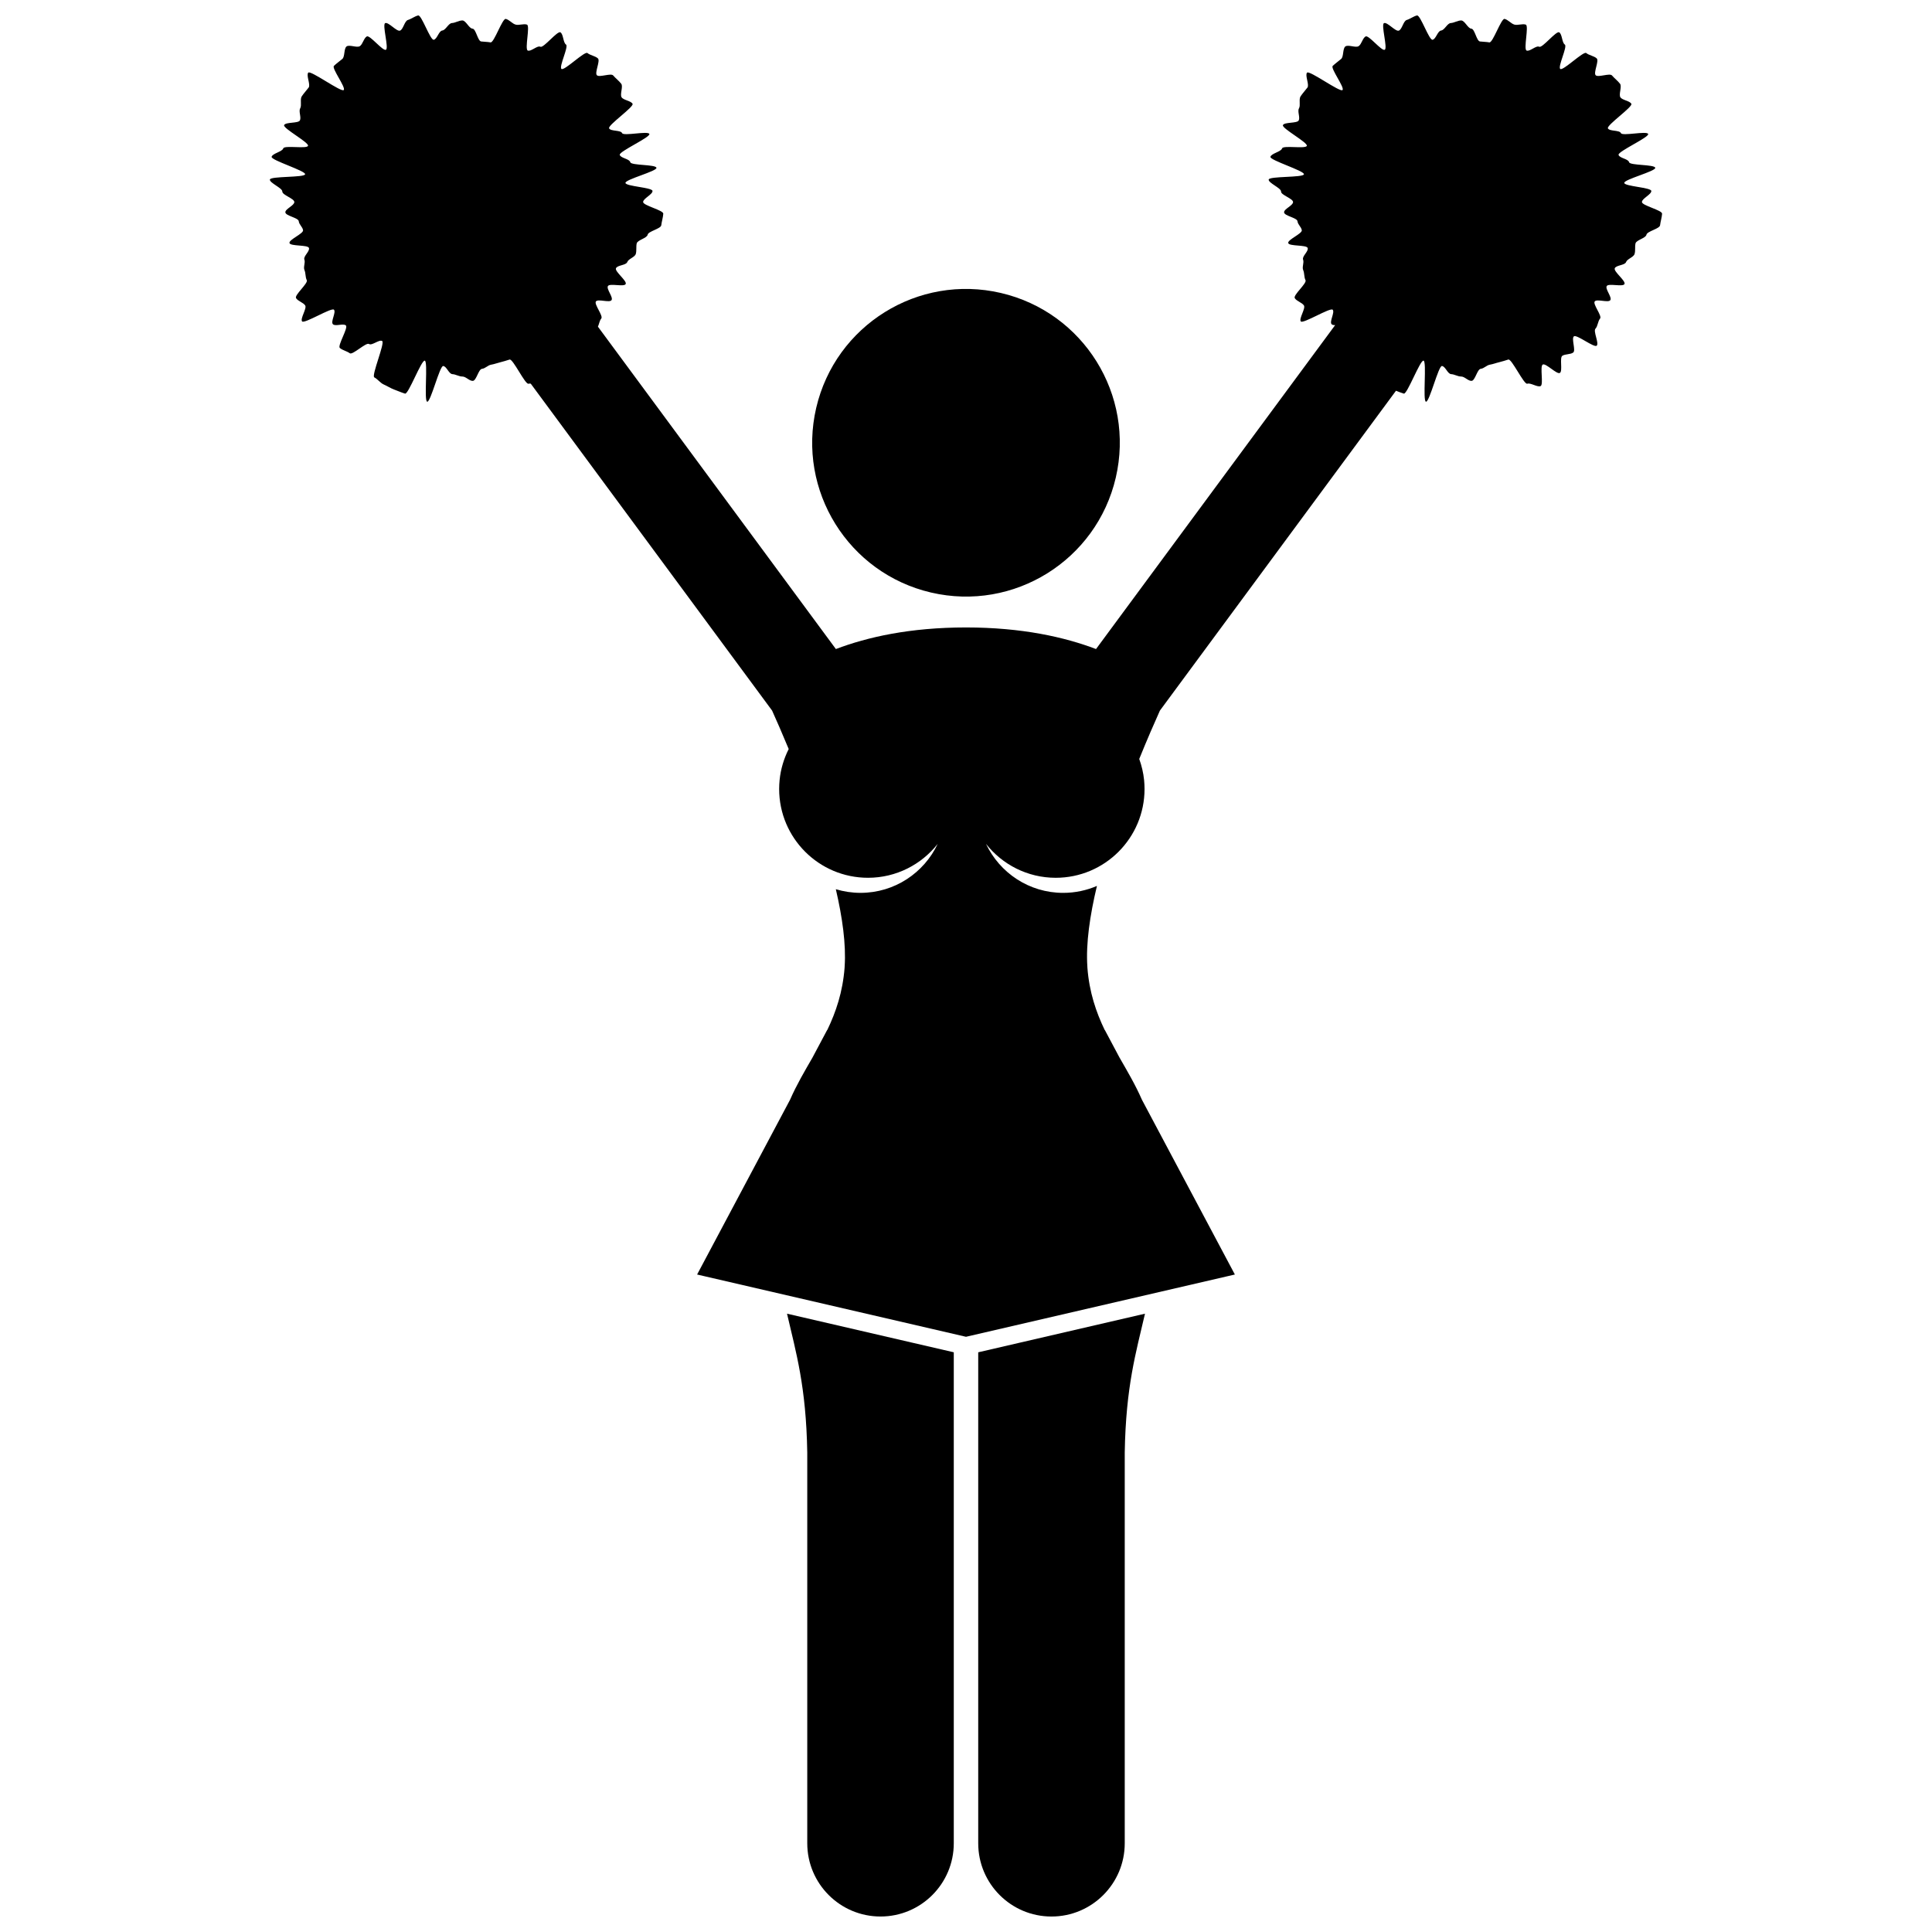
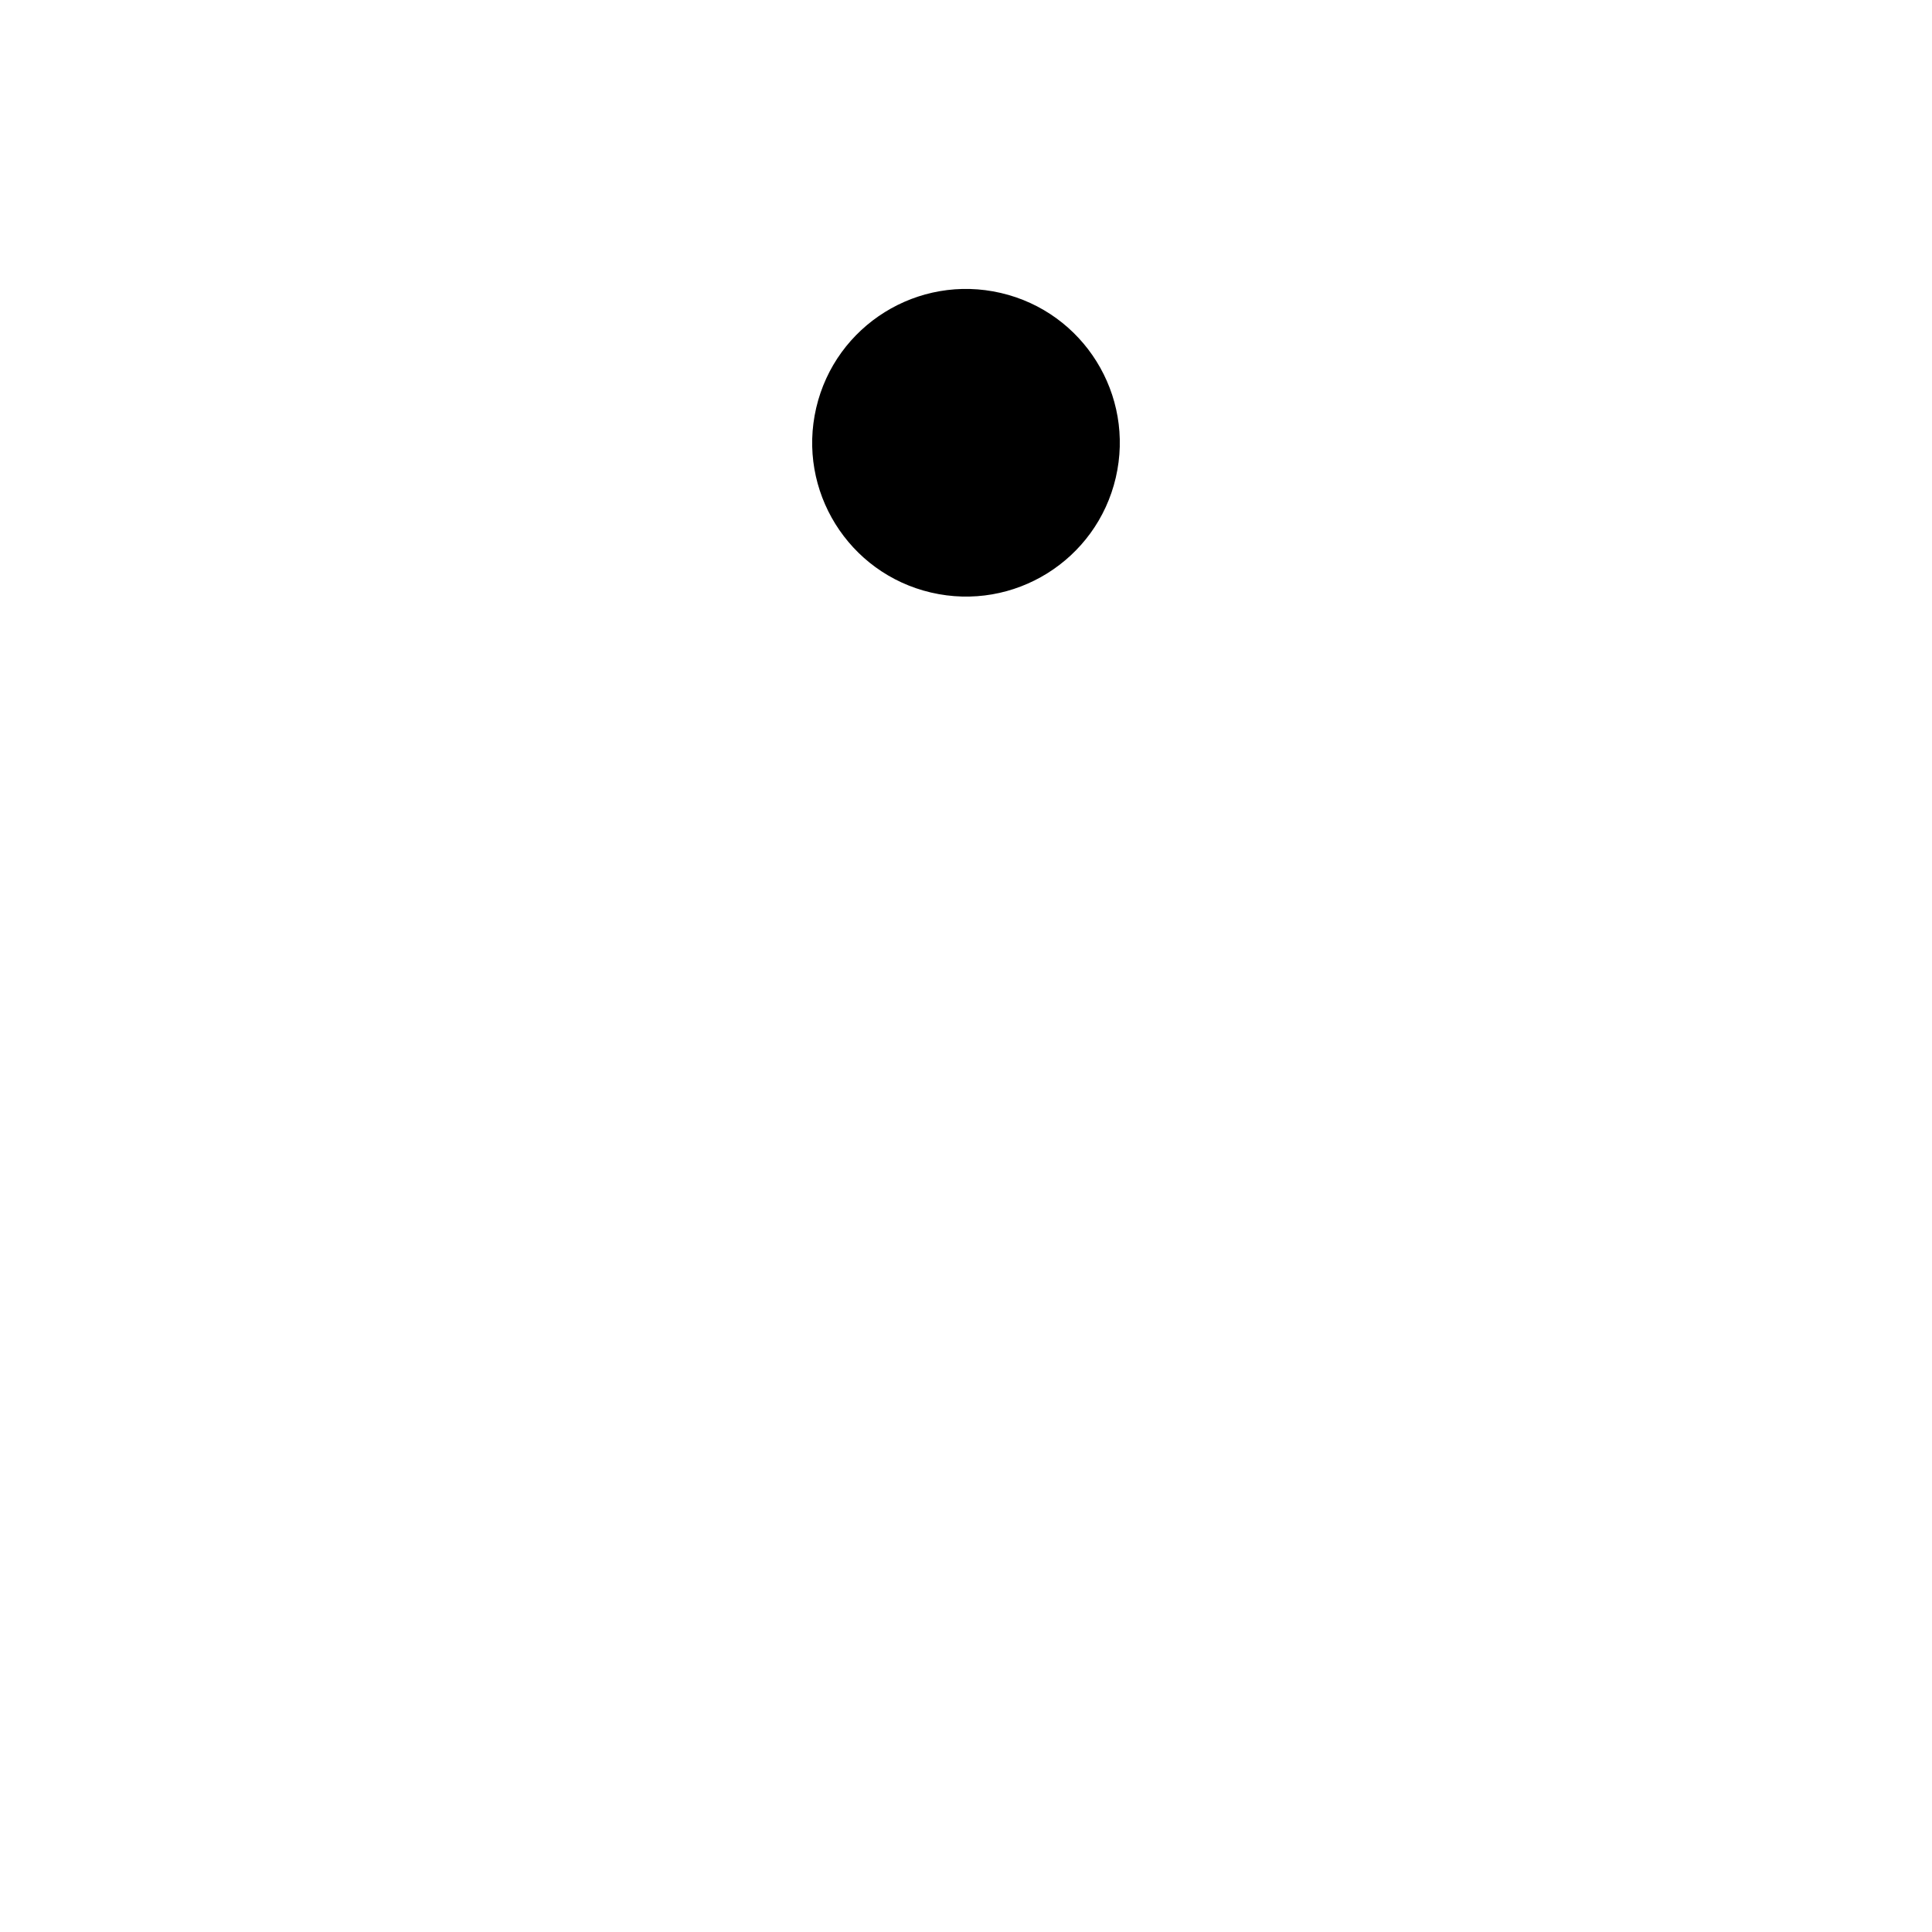
<svg xmlns="http://www.w3.org/2000/svg" width="800px" height="800px" version="1.1" viewBox="144 144 512 512">
  <defs>
    <clipPath id="c">
-       <path d="m215 148.09h370v350.91h-370z" />
-     </clipPath>
+       </clipPath>
    <clipPath id="b">
-       <path d="m403 492h45v159.9h-45z" />
-     </clipPath>
+       </clipPath>
    <clipPath id="a">
-       <path d="m352 492h45v159.9h-45z" />
-     </clipPath>
+       </clipPath>
  </defs>
  <g clip-path="url(#c)">
-     <path d="m218.82 194.76c-0.051 0.926 3.18 1.844 3.18 2.781s-2.43 1.812-2.379 2.734c0.055 0.934 3.438 1.422 3.547 2.344 0.109 0.93 0.988 1.465 1.148 2.375 0.164 0.922-3.812 2.508-3.598 3.41 0.215 0.91 4.891 0.422 5.16 1.312 0.27 0.895-1.535 2.191-1.219 3.062 0.32 0.879-0.336 1.953 0.031 2.809 0.367 0.859 0.191 1.828 0.609 2.656 0.422 0.832-3.312 3.941-2.848 4.75s1.914 1.168 2.426 1.945c0.516 0.777-1.379 3.488-0.824 4.231 0.559 0.746 7.859-3.801 8.457-3.086 0.602 0.715-0.93 3.148-0.293 3.828 0.641 0.676 2.777-0.301 3.453 0.34s-2.312 5.379-1.602 5.977c0.711 0.602 1.883 0.832 2.629 1.387 0.746 0.559 4.316-2.965 5.098-2.453 0.777 0.512 2.676-1.262 3.484-0.793 0.805 0.469-2.918 9.219-2.082 9.637 0.832 0.418 1.625 1.508 2.484 1.879 0.852 0.367 1.891 1.031 2.769 1.348 0.875 0.32 1.996 0.812 2.891 1.082 0.891 0.266 4.324-8.949 5.231-8.738 0.902 0.215-0.277 10.719 0.645 10.883 0.914 0.16 3.309-9.574 4.242-9.465 0.922 0.105 1.492 2.102 2.43 2.156 0.926 0.051 1.723 0.633 2.66 0.633s1.836 1.207 2.762 1.152c0.938-0.055 1.492-3.086 2.41-3.191 0.93-0.109 1.523-0.941 2.434-1.098 0.926-0.16 1.559-0.438 2.461-0.652 0.91-0.215 1.543-0.441 2.434-0.711 0.895-0.27 4.152 6.727 5.023 6.406 0.164-0.059 0.367-0.051 0.586-0.016l63.957 86.637c1.152 2.555 2.695 6.066 4.402 10.191-1.273 2.523-2.121 5.293-2.414 8.234-0.074 0.77-0.117 1.551-0.117 2.34 0 13.004 10.543 23.543 23.543 23.543 7.5 0 14.168-3.523 18.477-8.988-3.625 7.668-11.41 12.984-20.457 12.984-2.277 0-4.473-0.344-6.543-0.969 1.746 7.504 2.738 14.648 2.336 20.496-0.008 0.098-0.004 0.203-0.012 0.301-0.504 6.516-2.305 11.758-4.586 16.52h-0.039l-3.891 7.312c-2.094 3.633-4.215 7.223-5.941 11.176l-7.894 14.844-16.734 31.465 2.297 0.531 68.961 15.969 68.957-15.969 2.297-0.531-16.734-31.465-7.887-14.836c-1.738-3.973-3.871-7.578-5.969-11.227l-3.867-7.266h-0.039c-2.281-4.762-4.086-10.004-4.582-16.52-0.008-0.098-0.004-0.203-0.012-0.301-0.414-6.074 0.664-13.547 2.539-21.371-2.746 1.184-5.769 1.844-8.945 1.844-9.043 0-16.824-5.312-20.453-12.977 4.312 5.461 10.977 8.98 18.473 8.98 13 0 23.539-10.539 23.539-23.543 0-0.789-0.043-1.57-0.117-2.34-0.195-1.949-0.648-3.824-1.289-5.606 2.137-5.269 4.09-9.742 5.481-12.824l62.562-84.758c0.695 0.277 1.43 0.57 2.07 0.762 0.887 0.266 4.32-8.949 5.231-8.738 0.902 0.215-0.277 10.719 0.645 10.883 0.914 0.16 3.309-9.574 4.238-9.465 0.922 0.105 1.496 2.102 2.43 2.156 0.926 0.051 1.723 0.633 2.656 0.633 0.941 0 1.84 1.207 2.766 1.152 0.938-0.055 1.492-3.086 2.41-3.191 0.93-0.109 1.52-0.941 2.434-1.098 0.922-0.16 1.555-0.438 2.461-0.652 0.91-0.215 1.543-0.441 2.43-0.711 0.895-0.27 4.156 6.727 5.027 6.406 0.875-0.32 2.664 1 3.516 0.633 0.859-0.367-0.246-5.301 0.586-5.719 0.836-0.418 3.719 2.699 4.527 2.231 0.809-0.465-0.129-4.031 0.648-4.543 0.781-0.512 2.144-0.312 2.891-0.867 0.746-0.559-0.539-3.688 0.176-4.285 0.711-0.602 5.379 3.109 6.051 2.473 0.68-0.641-0.977-3.824-0.336-4.5 0.637-0.676 0.621-1.973 1.223-2.688 0.602-0.711-1.977-3.793-1.418-4.539 0.559-0.746 3.625 0.434 4.137-0.344 0.512-0.777-1.418-2.922-0.953-3.731 0.465-0.805 4.281 0.301 4.703-0.531 0.418-0.832-2.945-3.32-2.574-4.18 0.367-0.855 2.676-0.77 2.996-1.648 0.32-0.875 1.984-1.254 2.254-2.148 0.27-0.891 0.039-1.898 0.25-2.805 0.215-0.902 2.734-1.371 2.898-2.297 0.16-0.914 3.5-1.57 3.609-2.504 0.105-0.922 0.48-2.125 0.535-3.059 0.051-0.926-5.344-2.16-5.344-3.098s2.543-2.008 2.488-2.934c-0.055-0.938-7.066-1.203-7.168-2.125-0.109-0.93 8.375-3.098 8.211-4.008-0.164-0.926-6.723-0.582-6.934-1.484-0.215-0.91-2.523-1.051-2.789-1.941-0.266-0.895 8.164-4.672 7.848-5.543-0.324-0.879-6.856 0.633-7.223-0.223-0.367-0.855-3.027-0.43-3.445-1.262-0.422-0.832 6.676-5.715 6.211-6.516-0.465-0.809-2.383-0.938-2.898-1.711-0.516-0.777 0.457-2.84-0.098-3.586-0.559-0.746-1.527-1.484-2.129-2.199-0.602-0.715-3.695 0.602-4.336-0.074-0.637-0.676 0.965-3.809 0.285-4.449-0.676-0.641-2.062-0.828-2.777-1.426-0.711-0.598-6.133 4.773-6.879 4.215s1.977-5.949 1.195-6.465c-0.777-0.512-0.676-2.769-1.484-3.238-0.805-0.465-4.469 4.238-5.301 3.82s-2.496 1.375-3.352 1.004c-0.852-0.367 0.676-6.547-0.203-6.867-0.871-0.32-2.137 0.254-3.035-0.012-0.887-0.266-1.664-1.289-2.578-1.5-0.902-0.215-3.109 6.379-4.035 6.219-0.914-0.16-1.555-0.133-2.488-0.242-0.922-0.105-1.367-3.344-2.305-3.398-0.922-0.051-1.738-2.172-2.676-2.172s-1.84 0.633-2.766 0.688c-0.938 0.055-1.633 1.871-2.555 1.977-0.934 0.105-1.359 2.293-2.269 2.453-0.926 0.16-3.227-6.656-4.129-6.445-0.91 0.215-1.836 0.938-2.727 1.203-0.895 0.27-1.215 2.504-2.09 2.82-0.875 0.32-3.062-2.359-3.918-1.988-0.855 0.367 1.02 6.641 0.191 7.059-0.836 0.418-4.269-3.996-5.074-3.531-0.809 0.469-1.059 2.059-1.836 2.57-0.777 0.516-2.781-0.477-3.523 0.082-0.75 0.559-0.41 2.715-1.121 3.312-0.711 0.602-1.543 1.199-2.223 1.836-0.68 0.641 3.227 5.734 2.586 6.41-0.637 0.676-8.797-5.324-9.398-4.609-0.602 0.711 0.664 3.199 0.105 3.945-0.555 0.746-1.312 1.555-1.824 2.332-0.512 0.777 0.051 2.375-0.418 3.184-0.465 0.805 0.348 2.359-0.07 3.195-0.418 0.828-3.812 0.387-4.184 1.246-0.367 0.855 6.652 4.613 6.332 5.492-0.32 0.875-6.289-0.219-6.559 0.68-0.266 0.891-2.871 1.32-3.086 2.231-0.211 0.906 9.043 3.703 8.883 4.625-0.164 0.914-9.234 0.465-9.344 1.398-0.105 0.922 3.336 2.246 3.281 3.18-0.051 0.926 3.18 1.844 3.18 2.781s-2.43 1.812-2.379 2.734c0.051 0.934 3.438 1.422 3.547 2.344 0.109 0.93 0.988 1.465 1.148 2.375 0.16 0.922-3.812 2.508-3.598 3.41 0.211 0.91 4.891 0.422 5.156 1.312 0.27 0.895-1.535 2.191-1.219 3.062 0.32 0.879-0.336 1.953 0.035 2.809 0.367 0.859 0.191 1.828 0.609 2.656 0.422 0.832-3.316 3.941-2.852 4.75s1.918 1.168 2.43 1.945c0.512 0.777-1.379 3.488-0.828 4.231 0.559 0.746 7.863-3.801 8.461-3.086 0.602 0.715-0.934 3.148-0.293 3.828 0.199 0.207 0.543 0.254 0.938 0.242l-63.371 85.844c-8.316-3.16-19.625-5.723-34.469-5.723-14.848 0-26.156 2.562-34.473 5.723l-63.059-85.434c0.32-0.695 0.418-1.594 0.883-2.148 0.598-0.711-1.973-3.793-1.414-4.539 0.555-0.746 3.621 0.434 4.137-0.344 0.512-0.777-1.422-2.922-0.957-3.731 0.465-0.805 4.285 0.301 4.703-0.531 0.422-0.832-2.945-3.32-2.574-4.18 0.367-0.855 2.676-0.77 2.996-1.648 0.32-0.875 1.984-1.254 2.258-2.148 0.266-0.891 0.035-1.898 0.25-2.805 0.211-0.902 2.731-1.371 2.894-2.297 0.16-0.914 3.504-1.57 3.609-2.504 0.105-0.922 0.48-2.125 0.535-3.059 0.051-0.926-5.344-2.16-5.344-3.098s2.543-2.008 2.488-2.934c-0.051-0.938-7.066-1.203-7.168-2.125-0.109-0.93 8.375-3.098 8.211-4.008-0.16-0.926-6.723-0.582-6.934-1.484-0.211-0.91-2.523-1.051-2.789-1.941-0.266-0.895 8.168-4.672 7.848-5.543-0.32-0.879-6.852 0.633-7.223-0.223-0.367-0.855-3.031-0.43-3.445-1.262-0.422-0.832 6.68-5.715 6.215-6.516-0.469-0.809-2.387-0.938-2.902-1.711-0.512-0.777 0.457-2.84-0.098-3.586-0.559-0.746-1.527-1.484-2.129-2.199-0.602-0.715-3.695 0.602-4.332-0.074-0.641-0.676 0.961-3.809 0.285-4.449-0.68-0.641-2.062-0.828-2.781-1.426-0.711-0.598-6.133 4.773-6.879 4.215s1.973-5.949 1.195-6.465c-0.777-0.512-0.672-2.769-1.48-3.238-0.809-0.465-4.473 4.238-5.305 3.82s-2.496 1.375-3.352 1.004c-0.855-0.367 0.676-6.547-0.203-6.867-0.875-0.32-2.141 0.254-3.035-0.012-0.891-0.266-1.668-1.289-2.578-1.5-0.906-0.215-3.113 6.379-4.035 6.219-0.914-0.16-1.559-0.133-2.488-0.242-0.922-0.105-1.367-3.344-2.305-3.398-0.926-0.051-1.738-2.172-2.68-2.172-0.938 0-1.84 0.633-2.766 0.688-0.938 0.055-1.633 1.871-2.555 1.977-0.93 0.105-1.355 2.293-2.269 2.453-0.922 0.16-3.227-6.656-4.129-6.445-0.91 0.215-1.836 0.938-2.723 1.203-0.895 0.27-1.215 2.504-2.086 2.82-0.879 0.32-3.066-2.359-3.922-1.988-0.855 0.367 1.02 6.641 0.191 7.059-0.836 0.418-4.269-3.996-5.074-3.531-0.809 0.469-1.059 2.059-1.836 2.57-0.777 0.516-2.777-0.477-3.523 0.082-0.746 0.559-0.41 2.715-1.121 3.312-0.715 0.594-1.547 1.191-2.223 1.832-0.676 0.641 3.231 5.734 2.59 6.41-0.641 0.676-8.797-5.324-9.398-4.609-0.602 0.715 0.664 3.199 0.105 3.945-0.559 0.746-1.312 1.555-1.828 2.332-0.512 0.777 0.051 2.375-0.414 3.184-0.465 0.805 0.344 2.359-0.074 3.195-0.418 0.828-3.812 0.387-4.184 1.246-0.367 0.855 6.652 4.613 6.332 5.492-0.32 0.875-6.289-0.219-6.559 0.68-0.27 0.891-2.871 1.32-3.086 2.231-0.215 0.906 9.043 3.703 8.879 4.625-0.16 0.914-9.234 0.465-9.34 1.398-0.102 0.914 3.34 2.238 3.289 3.176z" />
-   </g>
+     </g>
  <path d="m409.24 221.64c21.926 5.106 35.559 27.016 30.453 48.941-5.106 21.922-27.016 35.559-48.941 30.453-21.922-5.106-35.555-27.02-30.449-48.941 5.106-21.926 27.016-35.559 48.938-30.453" />
  <g clip-path="url(#b)">
-     <path d="m447.43 492.14-44.191 10.234v130.11c0 10.723 8.691 19.414 19.414 19.414 10.715 0 19.414-8.691 19.414-19.414v-103.54c0.293-17.547 2.992-26.543 5.363-36.801z" />
-   </g>
+     </g>
  <g clip-path="url(#a)">
    <path d="m352.57 492.14c2.371 10.258 5.07 19.254 5.363 36.801v103.54c0 10.723 8.691 19.414 19.414 19.414 10.719 0 19.414-8.691 19.414-19.414v-130.11z" />
  </g>
</svg>